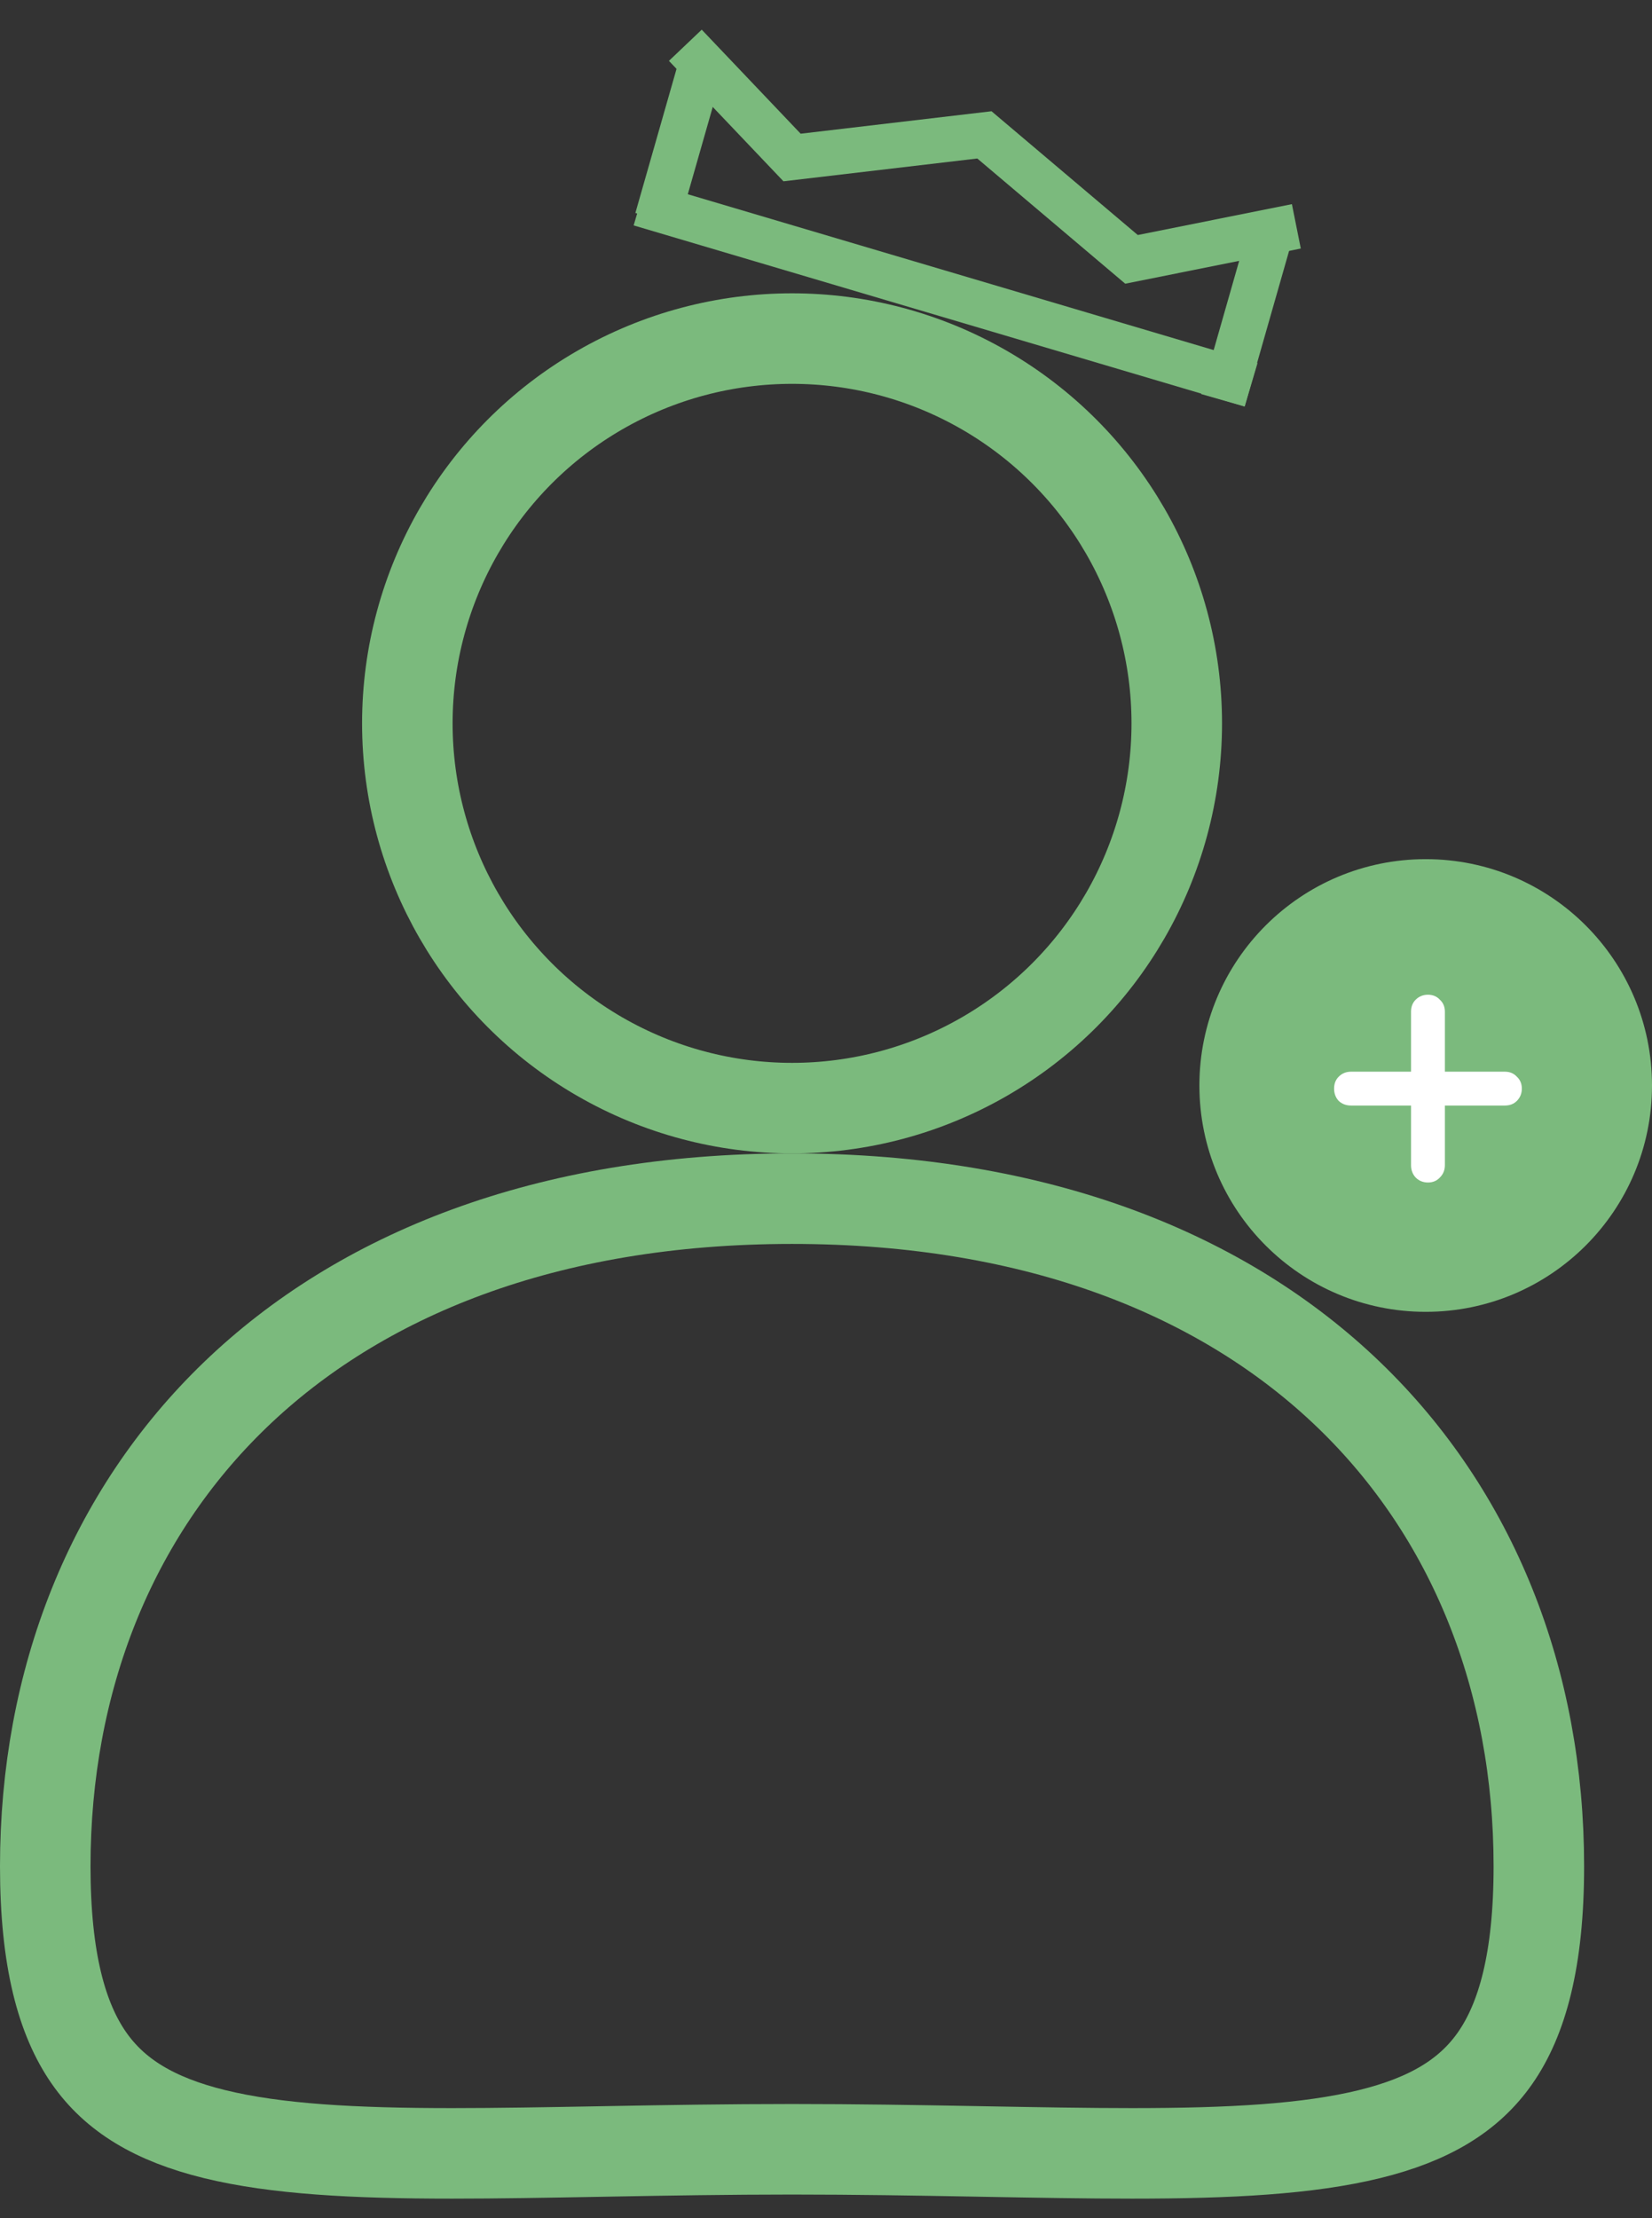
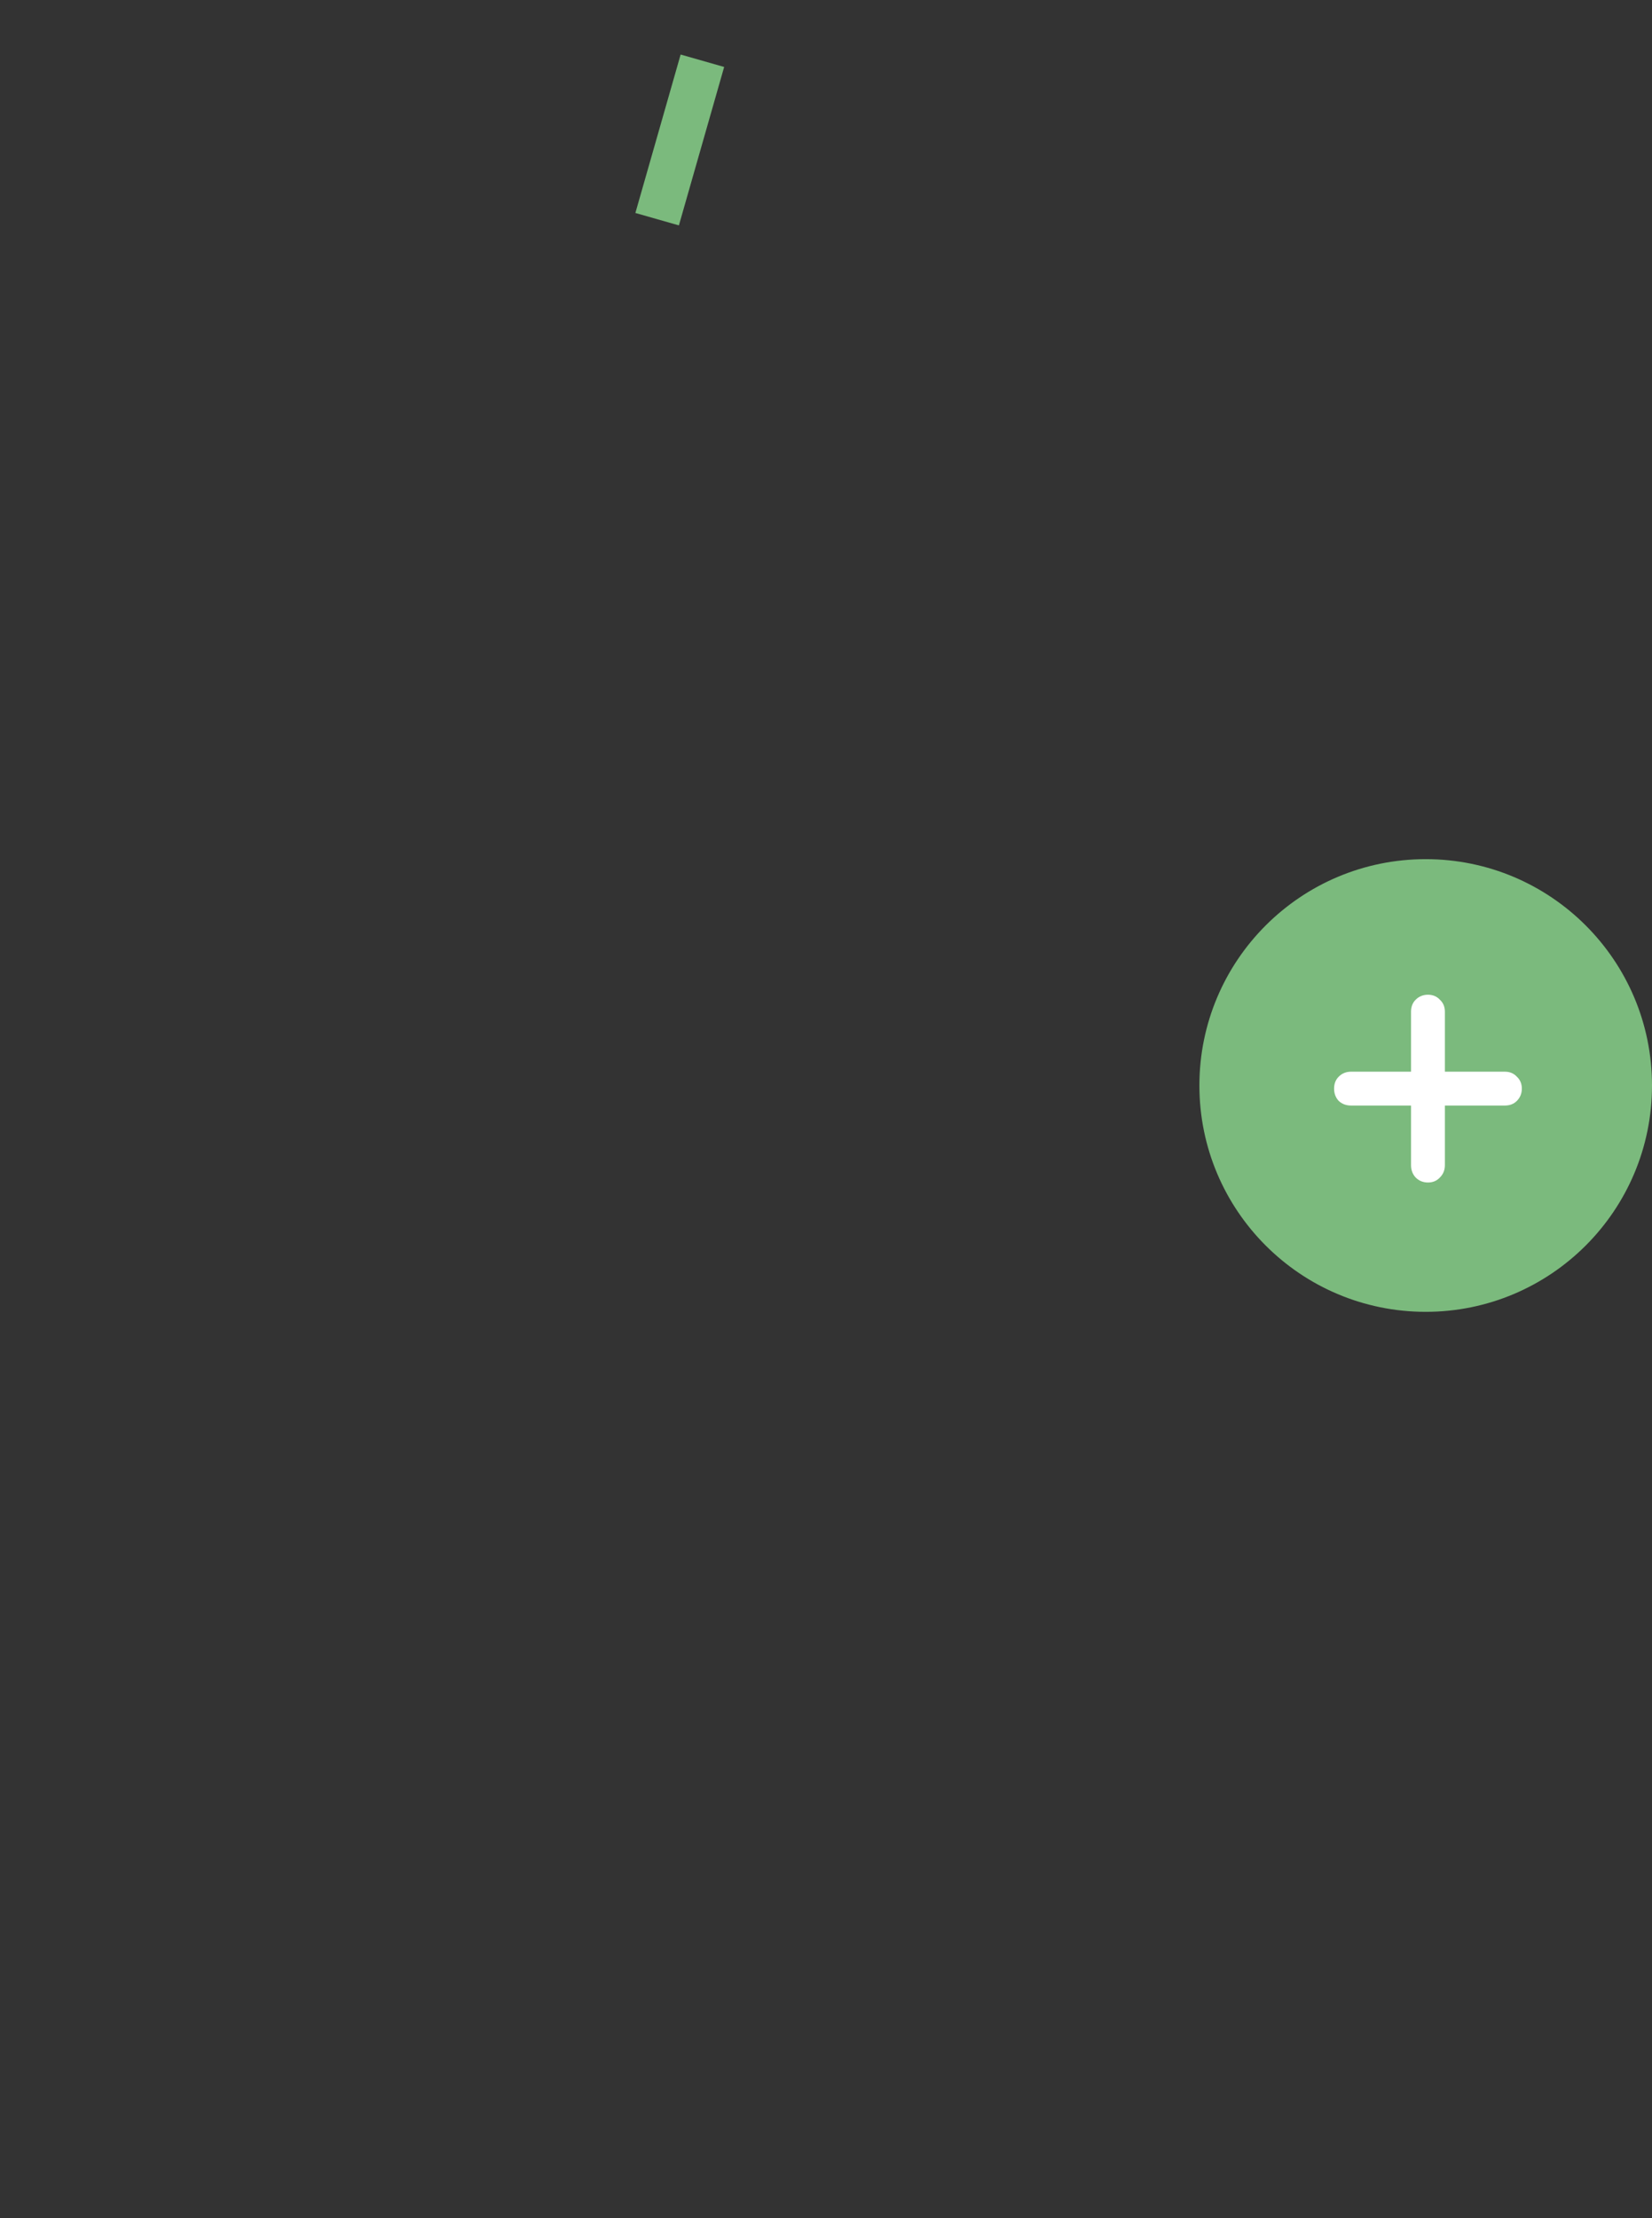
<svg xmlns="http://www.w3.org/2000/svg" width="73" height="98" viewBox="0 0 73 98" fill="none">
  <rect x="0" y="0" width="73" height="98" fill="#333333" stroke="none" />
-   <circle cx="35" cy="31.959" r="17" stroke="#7BBA7D" stroke-width="4" />
-   <path d="M68 82.459C68 86.608 67.257 89.22 66.073 90.922C64.925 92.573 63.172 93.639 60.515 94.29C57.808 94.954 54.351 95.14 50.021 95.14C48.011 95.14 45.852 95.101 43.526 95.059C43.365 95.056 43.204 95.053 43.041 95.05C40.536 95.005 37.85 94.959 35 94.959C32.15 94.959 29.464 95.005 26.959 95.05C26.796 95.053 26.635 95.056 26.474 95.059C24.148 95.101 21.989 95.14 19.979 95.14C15.649 95.14 12.192 94.954 9.485 94.29C6.828 93.639 5.075 92.573 3.927 90.922C2.743 89.22 2 86.608 2 82.459C2 74.243 4.91 66.909 10.396 61.626C15.88 56.345 24.102 52.959 35 52.959C45.898 52.959 54.12 56.345 59.604 61.626C65.09 66.909 68 74.243 68 82.459Z" stroke="#7BBA7D" stroke-width="4" />
  <circle cx="63" cy="47.959" r="9.5" fill="#7BBA7D" stroke="#7BBA7D" />
  <path d="M66.5 47.349C66.715 47.349 66.891 47.423 67.027 47.57C67.174 47.706 67.248 47.882 67.248 48.097C67.248 48.312 67.174 48.494 67.027 48.641C66.891 48.777 66.715 48.845 66.5 48.845H63.848V51.48C63.848 51.695 63.774 51.877 63.627 52.024C63.491 52.171 63.315 52.245 63.1 52.245C62.885 52.245 62.703 52.171 62.556 52.024C62.42 51.877 62.352 51.695 62.352 51.48V48.845H59.7C59.485 48.845 59.303 48.777 59.156 48.641C59.02 48.494 58.952 48.312 58.952 48.097C58.952 47.882 59.02 47.706 59.156 47.57C59.303 47.423 59.485 47.349 59.7 47.349H62.352V44.697C62.352 44.482 62.42 44.306 62.556 44.17C62.703 44.023 62.885 43.949 63.1 43.949C63.315 43.949 63.491 44.023 63.627 44.17C63.774 44.306 63.848 44.482 63.848 44.697V47.349H66.5Z" fill="white" />
-   <line x1="28.284" y1="9" x2="55.284" y2="17" stroke="#7BBA7D" stroke-width="2" />
-   <path d="M30.284 2L35 6.959L43.5 5.959L50 11.459L57.284 10" stroke="#7BBA7D" stroke-width="2" />
-   <line x1="54.038" y1="17.684" x2="56.038" y2="10.684" stroke="#7BBA7D" stroke-width="2" />
  <line x1="29.038" y1="9.684" x2="31.038" y2="2.684" stroke="#7BBA7D" stroke-width="2" />
</svg>